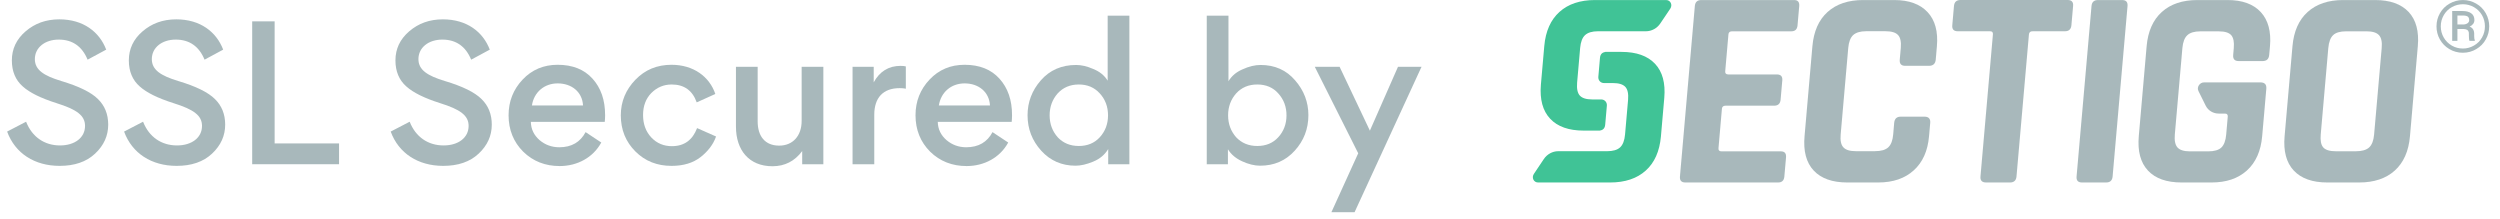
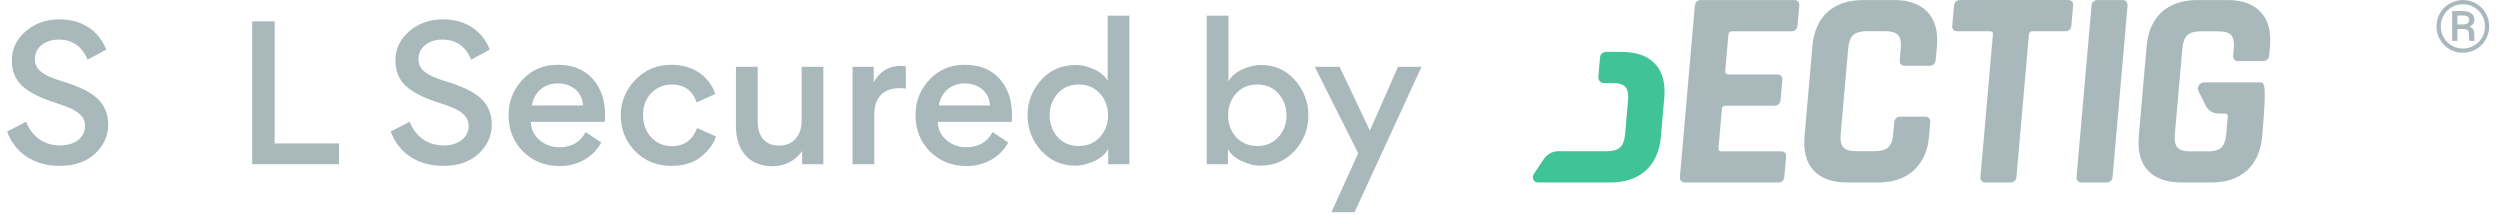
<svg xmlns="http://www.w3.org/2000/svg" width="137px" height="12px" viewBox="0 0 137 12" version="1.1">
  <title>Group 83</title>
  <g id="Home" stroke="none" stroke-width="1" fill="none" fill-rule="evenodd" opacity="0.75">
    <g transform="translate(-324, -7490)" fill-rule="nonzero" id="Group-83">
      <g transform="translate(324.39, 7490)">
        <g id="sectigo-logo.495805436" transform="translate(83.61, 0)">
          <path d="M49.52,1.444 C49.52,1.185 49.584,0.943 49.711,0.721 C49.838,0.499 50.014,0.323 50.238,0.196 C50.463,0.068 50.705,0.002 50.967,0.002 C51.228,0.002 51.47,0.066 51.693,0.196 C51.917,0.323 52.091,0.499 52.218,0.721 C52.345,0.943 52.409,1.185 52.409,1.444 C52.409,1.698 52.347,1.935 52.225,2.155 C52.103,2.378 51.93,2.554 51.705,2.688 C51.48,2.823 51.233,2.891 50.964,2.891 C50.698,2.891 50.451,2.825 50.226,2.691 C50.001,2.559 49.828,2.38 49.703,2.158 C49.581,1.94 49.52,1.701 49.52,1.444 Z M49.755,1.444 C49.755,1.664 49.808,1.87 49.918,2.058 C50.026,2.246 50.175,2.392 50.361,2.5 C50.546,2.608 50.749,2.659 50.967,2.659 C51.184,2.659 51.387,2.605 51.575,2.495 C51.763,2.388 51.91,2.239 52.015,2.053 C52.123,1.867 52.174,1.662 52.174,1.442 C52.174,1.222 52.12,1.019 52.015,0.833 C51.908,0.648 51.761,0.501 51.575,0.393 C51.387,0.286 51.184,0.232 50.967,0.232 C50.749,0.232 50.546,0.286 50.361,0.391 C50.172,0.496 50.026,0.645 49.918,0.831 C49.808,1.022 49.755,1.224 49.755,1.444 Z M50.666,1.588 L50.666,2.241 L50.38,2.241 L50.38,0.604 L50.942,0.604 C51.15,0.604 51.311,0.645 51.426,0.731 C51.541,0.814 51.597,0.938 51.597,1.097 C51.597,1.256 51.509,1.376 51.336,1.459 C51.502,1.522 51.585,1.654 51.585,1.852 L51.585,1.97 C51.585,2.08 51.597,2.16 51.619,2.209 L51.619,2.241 L51.326,2.241 C51.306,2.195 51.297,2.111 51.297,1.994 C51.297,1.874 51.294,1.804 51.292,1.784 C51.27,1.659 51.182,1.596 51.025,1.591 L50.666,1.591 L50.666,1.588 Z M50.666,1.342 L50.984,1.342 C51.082,1.339 51.16,1.317 51.221,1.273 C51.28,1.232 51.311,1.175 51.311,1.107 C51.311,1.014 51.284,0.948 51.233,0.909 C51.179,0.87 51.086,0.85 50.95,0.85 L50.666,0.85 L50.666,1.342 Z" id="Shape" fill-opacity="0.5" fill="#18444C" />
          <g id="Group">
            <g transform="translate(0, 0.002)" fill="#00AF73" id="Path">
-               <path d="M7.531,0.472 C7.67,0.264 7.543,0 7.301,0 L5.107,0 L4.129,0 L3.411,0 C2.592,0 1.939,0.217 1.458,0.652 C0.977,1.085 0.7,1.706 0.627,2.517 L0.627,2.517 L0.441,4.638 L0.441,4.638 C0.373,5.45 0.542,6.07 0.947,6.503 C1.355,6.938 1.969,7.155 2.787,7.155 L3.677,7.155 L3.677,7.151 C3.853,7.126 3.948,7.019 3.965,6.83 L4.056,5.789 C4.073,5.601 3.934,5.447 3.743,5.447 L3.249,5.447 C2.929,5.447 2.704,5.376 2.575,5.237 C2.448,5.098 2.399,4.861 2.426,4.528 L2.592,2.627 C2.621,2.295 2.712,2.06 2.863,1.921 C3.015,1.782 3.252,1.711 3.574,1.711 L3.98,1.711 L4.63,1.711 L6.199,1.711 C6.509,1.711 6.81,1.547 6.988,1.278 L7.531,0.472 Z" />
              <path d="M0.058,9.526 C-0.082,9.734 0.045,9.998 0.287,9.998 L2.538,9.998 L3.516,9.998 L4.234,9.998 C5.053,9.998 5.705,9.78 6.187,9.345 C6.668,8.913 6.944,8.292 7.018,7.48 L7.018,7.48 L7.203,5.359 L7.203,5.359 C7.272,4.548 7.103,3.927 6.697,3.495 C6.289,3.06 5.676,2.842 4.857,2.842 L3.968,2.842 L3.968,2.847 C3.792,2.871 3.696,2.979 3.679,3.167 L3.589,4.208 C3.572,4.396 3.711,4.55 3.902,4.55 L4.395,4.55 C4.716,4.55 4.94,4.621 5.07,4.761 C5.197,4.9 5.246,5.137 5.219,5.467 L5.053,7.368 C5.023,7.7 4.933,7.935 4.782,8.074 C4.63,8.214 4.393,8.284 4.07,8.284 L3.665,8.284 L3.015,8.284 L1.39,8.284 C1.079,8.284 0.779,8.448 0.6,8.717 L0.058,9.526 Z" />
            </g>
            <path d="M13.442,10 L8.359,10 C8.142,10 8.042,9.892 8.061,9.673 L8.877,0.33 C8.897,0.112 9.014,0.002 9.232,0.002 L14.315,0.002 C14.522,0.002 14.615,0.11 14.598,0.33 L14.505,1.388 C14.486,1.606 14.373,1.716 14.166,1.716 L10.918,1.716 C10.793,1.716 10.727,1.772 10.718,1.887 L10.542,3.908 C10.532,4.022 10.588,4.079 10.713,4.079 L13.371,4.079 C13.589,4.079 13.689,4.189 13.67,4.406 L13.577,5.464 C13.557,5.682 13.44,5.792 13.222,5.792 L10.561,5.792 C10.436,5.792 10.37,5.848 10.361,5.963 L10.173,8.123 C10.163,8.238 10.219,8.294 10.344,8.294 L13.591,8.294 C13.799,8.294 13.892,8.404 13.875,8.622 L13.782,9.68 C13.762,9.89 13.65,10 13.442,10" id="Path" fill-opacity="0.5" fill="#18444C" />
            <path d="M18.926,10 L17.233,10 C16.414,10 15.801,9.783 15.392,9.348 C14.984,8.913 14.816,8.284 14.889,7.466 L15.319,2.537 C15.39,1.718 15.669,1.09 16.152,0.655 C16.636,0.22 17.286,0.002 18.105,0.002 L19.799,0.002 C20.608,0.002 21.218,0.222 21.629,0.662 C22.042,1.102 22.213,1.728 22.142,2.534 L22.079,3.265 C22.059,3.492 21.935,3.607 21.707,3.607 L20.402,3.607 C20.185,3.607 20.085,3.492 20.107,3.265 L20.163,2.627 C20.192,2.295 20.143,2.06 20.014,1.921 C19.887,1.782 19.657,1.711 19.325,1.711 L18.266,1.711 C17.946,1.711 17.709,1.782 17.555,1.921 C17.404,2.06 17.313,2.297 17.284,2.627 L16.869,7.368 C16.839,7.7 16.888,7.935 17.018,8.074 C17.145,8.214 17.37,8.284 17.692,8.284 L18.75,8.284 C19.083,8.284 19.325,8.214 19.476,8.074 C19.628,7.935 19.718,7.698 19.747,7.368 L19.801,6.735 C19.821,6.508 19.94,6.393 20.158,6.393 L21.463,6.393 C21.69,6.393 21.795,6.508 21.776,6.735 L21.712,7.466 C21.641,8.275 21.36,8.898 20.871,9.338 C20.383,9.78 19.733,10 18.926,10" id="Path" fill-opacity="0.5" fill="#18444C" />
            <path d="M26.148,10 L24.843,10 C24.615,10 24.51,9.892 24.53,9.673 L25.212,1.884 C25.221,1.769 25.17,1.713 25.055,1.713 L23.283,1.713 C23.066,1.713 22.966,1.606 22.985,1.386 L23.078,0.327 C23.098,0.11 23.215,0 23.433,0 L29.307,0 C29.525,0 29.625,0.108 29.606,0.327 L29.513,1.386 C29.493,1.603 29.376,1.713 29.158,1.713 L27.387,1.713 C27.262,1.713 27.196,1.769 27.186,1.884 L26.504,9.673 C26.485,9.89 26.365,10 26.148,10" id="Path" fill-opacity="0.5" fill="#18444C" />
            <path d="M32.589,0.33 L31.771,9.673 C31.751,9.89 31.634,10 31.416,10 L30.094,10 C29.877,10 29.777,9.89 29.796,9.673 L30.615,0.33 C30.634,0.112 30.752,0.002 30.969,0.002 L32.291,0.002 C32.509,0.002 32.607,0.112 32.589,0.33" id="Path" fill-opacity="0.5" fill="#18444C" />
-             <path d="M43.999,8.289 L45.104,8.289 C45.436,8.289 45.678,8.218 45.83,8.079 C45.981,7.94 46.072,7.703 46.101,7.373 L46.517,2.632 C46.546,2.3 46.497,2.065 46.368,1.926 C46.24,1.786 46.011,1.716 45.678,1.716 L44.574,1.716 C44.241,1.716 44.002,1.786 43.855,1.926 C43.709,2.065 43.621,2.302 43.591,2.632 L43.176,7.373 C43.147,7.705 43.193,7.94 43.315,8.079 C43.44,8.218 43.667,8.289 43.999,8.289 M45.28,10 L43.54,10 C42.721,10 42.108,9.783 41.7,9.348 C41.292,8.913 41.123,8.284 41.196,7.466 L41.627,2.537 C41.697,1.718 41.976,1.09 42.46,0.655 C42.944,0.22 43.594,0.002 44.412,0.002 L46.152,0.002 C46.971,0.002 47.585,0.22 47.993,0.655 C48.401,1.09 48.569,1.718 48.496,2.537 L48.066,7.466 C47.995,8.284 47.716,8.913 47.233,9.348 C46.749,9.783 46.099,10 45.28,10" id="Shape" fill-opacity="0.5" fill="#18444C" />
-             <path d="M38.674,3.346 L39.997,3.346 C40.214,3.346 40.334,3.231 40.353,3.003 L40.395,2.537 C40.466,1.728 40.297,1.105 39.891,0.662 C39.483,0.222 38.877,0.002 38.068,0.002 L36.421,0.002 C35.603,0.002 34.95,0.22 34.469,0.655 C33.985,1.09 33.706,1.718 33.635,2.537 L33.205,7.466 C33.134,8.284 33.301,8.913 33.709,9.348 C34.117,9.783 34.73,10 35.549,10 L37.196,10 C38.005,10 38.65,9.78 39.134,9.34 C39.618,8.9 39.896,8.275 39.967,7.466 L40.194,4.87 C40.216,4.631 40.107,4.514 39.867,4.514 L37.147,4.514 L36.785,4.514 C36.543,4.514 36.37,4.775 36.473,4.985 L36.873,5.792 C37.005,6.058 37.279,6.224 37.587,6.224 L37.924,6.224 C38.039,6.224 38.09,6.281 38.081,6.395 L37.995,7.375 C37.966,7.708 37.878,7.942 37.731,8.084 C37.585,8.223 37.345,8.294 37.013,8.294 L36.003,8.294 C35.683,8.294 35.458,8.223 35.329,8.084 C35.202,7.945 35.153,7.708 35.18,7.375 L35.595,2.634 C35.625,2.302 35.715,2.067 35.867,1.928 C36.018,1.789 36.255,1.718 36.578,1.718 L37.589,1.718 C37.922,1.718 38.149,1.789 38.271,1.928 C38.393,2.067 38.44,2.304 38.411,2.634 L38.379,3.008 C38.357,3.231 38.457,3.346 38.674,3.346" id="Path" fill-opacity="0.5" fill="#18444C" />
+             <path d="M38.674,3.346 L39.997,3.346 C40.214,3.346 40.334,3.231 40.353,3.003 L40.395,2.537 C40.466,1.728 40.297,1.105 39.891,0.662 C39.483,0.222 38.877,0.002 38.068,0.002 L36.421,0.002 C35.603,0.002 34.95,0.22 34.469,0.655 C33.985,1.09 33.706,1.718 33.635,2.537 L33.205,7.466 C33.134,8.284 33.301,8.913 33.709,9.348 C34.117,9.783 34.73,10 35.549,10 L37.196,10 C38.005,10 38.65,9.78 39.134,9.34 C39.618,8.9 39.896,8.275 39.967,7.466 C40.216,4.631 40.107,4.514 39.867,4.514 L37.147,4.514 L36.785,4.514 C36.543,4.514 36.37,4.775 36.473,4.985 L36.873,5.792 C37.005,6.058 37.279,6.224 37.587,6.224 L37.924,6.224 C38.039,6.224 38.09,6.281 38.081,6.395 L37.995,7.375 C37.966,7.708 37.878,7.942 37.731,8.084 C37.585,8.223 37.345,8.294 37.013,8.294 L36.003,8.294 C35.683,8.294 35.458,8.223 35.329,8.084 C35.202,7.945 35.153,7.708 35.18,7.375 L35.595,2.634 C35.625,2.302 35.715,2.067 35.867,1.928 C36.018,1.789 36.255,1.718 36.578,1.718 L37.589,1.718 C37.922,1.718 38.149,1.789 38.271,1.928 C38.393,2.067 38.44,2.304 38.411,2.634 L38.379,3.008 C38.357,3.231 38.457,3.346 38.674,3.346" id="Path" fill-opacity="0.5" fill="#18444C" />
          </g>
        </g>
        <g id="SSL-Secured-by" transform="translate(0, 0.86)" fill="#18444C" fill-opacity="0.5">
          <path d="M2.88,8.23 C3.69,8.23 4.34,8.01 4.82,7.56 C5.3,7.11 5.54,6.58 5.54,5.97 C5.54,5.4 5.35,4.93 4.98,4.57 C4.61,4.2 3.94,3.87 2.97,3.58 C2.01,3.29 1.52,2.97 1.52,2.38 C1.52,1.75 2.07,1.31 2.83,1.31 C3.58,1.31 4.11,1.68 4.41,2.41 L5.43,1.86 C5.06,0.89 4.18,0.2 2.86,0.2 C2.13,0.2 1.52,0.42 1.01,0.86 C0.51,1.29 0.26,1.82 0.26,2.45 C0.26,3.05 0.46,3.53 0.86,3.88 C1.24,4.22 1.85,4.52 2.7,4.79 C3.82,5.14 4.27,5.47 4.27,6.04 C4.27,6.69 3.7,7.11 2.9,7.11 C2.05,7.11 1.37,6.65 1.04,5.81 L0,6.35 C0.44,7.55 1.51,8.23 2.88,8.23 Z" id="Path" />
-           <path d="M9.29,8.23 C10.1,8.23 10.75,8.01 11.23,7.56 C11.71,7.11 11.95,6.58 11.95,5.97 C11.95,5.4 11.76,4.93 11.39,4.57 C11.02,4.2 10.35,3.87 9.38,3.58 C8.42,3.29 7.93,2.97 7.93,2.38 C7.93,1.75 8.48,1.31 9.24,1.31 C9.99,1.31 10.52,1.68 10.82,2.41 L11.84,1.86 C11.47,0.89 10.59,0.2 9.27,0.2 C8.54,0.2 7.93,0.42 7.42,0.86 C6.92,1.29 6.67,1.82 6.67,2.45 C6.67,3.05 6.87,3.53 7.27,3.88 C7.65,4.22 8.26,4.52 9.11,4.79 C10.23,5.14 10.68,5.47 10.68,6.04 C10.68,6.69 10.11,7.11 9.31,7.11 C8.46,7.11 7.78,6.65 7.45,5.81 L6.41,6.35 C6.85,7.55 7.92,8.23 9.29,8.23 Z" id="Path" />
          <polygon id="Path" points="14.66 7 14.66 0.31 13.43 0.31 13.43 8.14 18.19 8.14 18.19 7" />
          <path d="M23.9,8.23 C24.71,8.23 25.36,8.01 25.84,7.56 C26.32,7.11 26.56,6.58 26.56,5.97 C26.56,5.4 26.37,4.93 26,4.57 C25.63,4.2 24.96,3.87 23.99,3.58 C23.03,3.29 22.54,2.97 22.54,2.38 C22.54,1.75 23.09,1.31 23.85,1.31 C24.6,1.31 25.13,1.68 25.43,2.41 L26.45,1.86 C26.08,0.89 25.2,0.2 23.88,0.2 C23.15,0.2 22.54,0.42 22.03,0.86 C21.53,1.29 21.28,1.82 21.28,2.45 C21.28,3.05 21.48,3.53 21.88,3.88 C22.26,4.22 22.87,4.52 23.72,4.79 C24.84,5.14 25.29,5.47 25.29,6.04 C25.29,6.69 24.72,7.11 23.92,7.11 C23.07,7.11 22.39,6.65 22.06,5.81 L21.02,6.35 C21.46,7.55 22.53,8.23 23.9,8.23 Z" id="Path" />
          <path d="M32.75,5.82 C32.76,5.73 32.77,5.61 32.77,5.45 C32.77,4.62 32.54,3.96 32.08,3.45 C31.62,2.94 30.98,2.69 30.17,2.69 C29.4,2.69 28.76,2.96 28.25,3.5 C27.74,4.04 27.48,4.69 27.48,5.46 C27.48,6.25 27.75,6.92 28.28,7.45 C28.82,7.98 29.49,8.24 30.28,8.24 C31.24,8.24 32.11,7.78 32.56,6.95 L31.7,6.38 C31.41,6.93 30.93,7.21 30.26,7.21 C29.85,7.21 29.49,7.08 29.18,6.82 C28.87,6.55 28.71,6.22 28.7,5.82 L32.75,5.82 Z M30.17,3.71 C30.93,3.71 31.52,4.17 31.56,4.92 L28.76,4.92 C28.87,4.19 29.44,3.71 30.17,3.71 Z" id="Shape" />
          <path d="M36.41,8.23 C37.06,8.23 37.59,8.07 38,7.75 C38.41,7.43 38.7,7.05 38.85,6.62 L37.81,6.16 C37.56,6.82 37.1,7.15 36.43,7.15 C35.98,7.15 35.6,6.99 35.3,6.67 C35,6.35 34.85,5.94 34.85,5.44 C34.85,4.95 35,4.55 35.3,4.24 C35.61,3.93 35.98,3.77 36.42,3.77 C37.1,3.77 37.56,4.1 37.79,4.75 L38.81,4.29 C38.49,3.34 37.61,2.69 36.41,2.69 C35.62,2.69 34.96,2.96 34.43,3.51 C33.9,4.06 33.63,4.71 33.63,5.46 C33.63,6.25 33.9,6.91 34.43,7.44 C34.96,7.97 35.62,8.23 36.41,8.23 Z" id="Path" />
          <path d="M39.94,2.8 L39.94,6.08 C39.94,7.36 40.65,8.25 41.94,8.25 C42.62,8.25 43.16,7.97 43.57,7.42 L43.57,8.14 L44.73,8.14 L44.73,2.8 L43.54,2.8 L43.54,5.77 C43.54,6.58 43.06,7.12 42.31,7.12 C41.52,7.12 41.13,6.59 41.13,5.79 L41.13,2.8 L39.94,2.8 Z" id="Path" />
          <path d="M49.25,2.78 C49.18,2.76 49.09,2.75 48.96,2.75 C48.31,2.75 47.82,3.05 47.49,3.65 L47.49,2.8 L46.33,2.8 L46.33,8.14 L47.52,8.14 L47.52,5.43 C47.52,4.5 48,3.97 48.91,3.97 C49.04,3.97 49.15,3.98 49.25,4 L49.25,2.78 Z" id="Path" />
          <path d="M55.05,5.82 C55.06,5.73 55.07,5.61 55.07,5.45 C55.07,4.62 54.84,3.96 54.38,3.45 C53.92,2.94 53.28,2.69 52.47,2.69 C51.7,2.69 51.06,2.96 50.55,3.5 C50.04,4.04 49.78,4.69 49.78,5.46 C49.78,6.25 50.05,6.92 50.58,7.45 C51.12,7.98 51.79,8.24 52.58,8.24 C53.54,8.24 54.41,7.78 54.86,6.95 L54,6.38 C53.71,6.93 53.23,7.21 52.56,7.21 C52.15,7.21 51.79,7.08 51.48,6.82 C51.17,6.55 51.01,6.22 51,5.82 L55.05,5.82 Z M52.47,3.71 C53.23,3.71 53.82,4.17 53.86,4.92 L51.06,4.92 C51.17,4.19 51.74,3.71 52.47,3.71 Z" id="Shape" />
          <path d="M55.92,5.46 C55.92,6.2 56.17,6.85 56.67,7.4 C57.17,7.95 57.8,8.22 58.55,8.22 C58.83,8.22 59.15,8.15 59.51,8 C59.88,7.85 60.15,7.62 60.34,7.31 L60.34,8.14 L61.5,8.14 L61.5,0 L60.31,0 L60.31,3.56 C60.13,3.27 59.87,3.06 59.52,2.92 C59.18,2.77 58.87,2.7 58.58,2.7 C57.79,2.7 57.14,2.98 56.65,3.54 C56.16,4.1 55.92,4.74 55.92,5.46 Z M58.73,3.77 C59.2,3.77 59.58,3.93 59.88,4.26 C60.18,4.59 60.33,4.99 60.33,5.46 C60.33,5.93 60.18,6.33 59.88,6.66 C59.59,6.98 59.2,7.14 58.73,7.14 C58.26,7.14 57.87,6.98 57.57,6.66 C57.28,6.33 57.13,5.93 57.13,5.46 C57.13,4.99 57.28,4.59 57.57,4.26 C57.87,3.93 58.26,3.77 58.73,3.77 Z" id="Shape" />
          <path d="M71.31,5.45 C71.31,4.74 71.07,4.1 70.58,3.54 C70.1,2.98 69.47,2.7 68.69,2.7 C68.38,2.7 68.05,2.78 67.7,2.94 C67.35,3.09 67.1,3.31 66.93,3.59 L66.93,0 L65.74,0 L65.74,8.14 L66.9,8.14 L66.9,7.32 C67.07,7.6 67.33,7.82 67.68,7.98 C68.03,8.14 68.36,8.22 68.66,8.22 C69.43,8.22 70.06,7.95 70.56,7.4 C71.06,6.85 71.31,6.2 71.31,5.45 Z M67.35,4.26 C67.65,3.93 68.04,3.77 68.51,3.77 C68.98,3.77 69.37,3.93 69.66,4.26 C69.96,4.59 70.11,4.99 70.11,5.46 C70.11,5.93 69.96,6.33 69.66,6.66 C69.37,6.98 68.98,7.14 68.51,7.14 C68.04,7.14 67.65,6.98 67.35,6.66 C67.06,6.33 66.91,5.93 66.91,5.46 C66.91,4.99 67.06,4.59 67.35,4.26 Z" id="Shape" />
          <polygon id="Path" points="73.02 2.8 71.66 2.8 74.04 7.54 72.57 10.77 73.84 10.77 77.51 2.8 76.22 2.8 74.68 6.3" />
        </g>
      </g>
    </g>
  </g>
</svg>